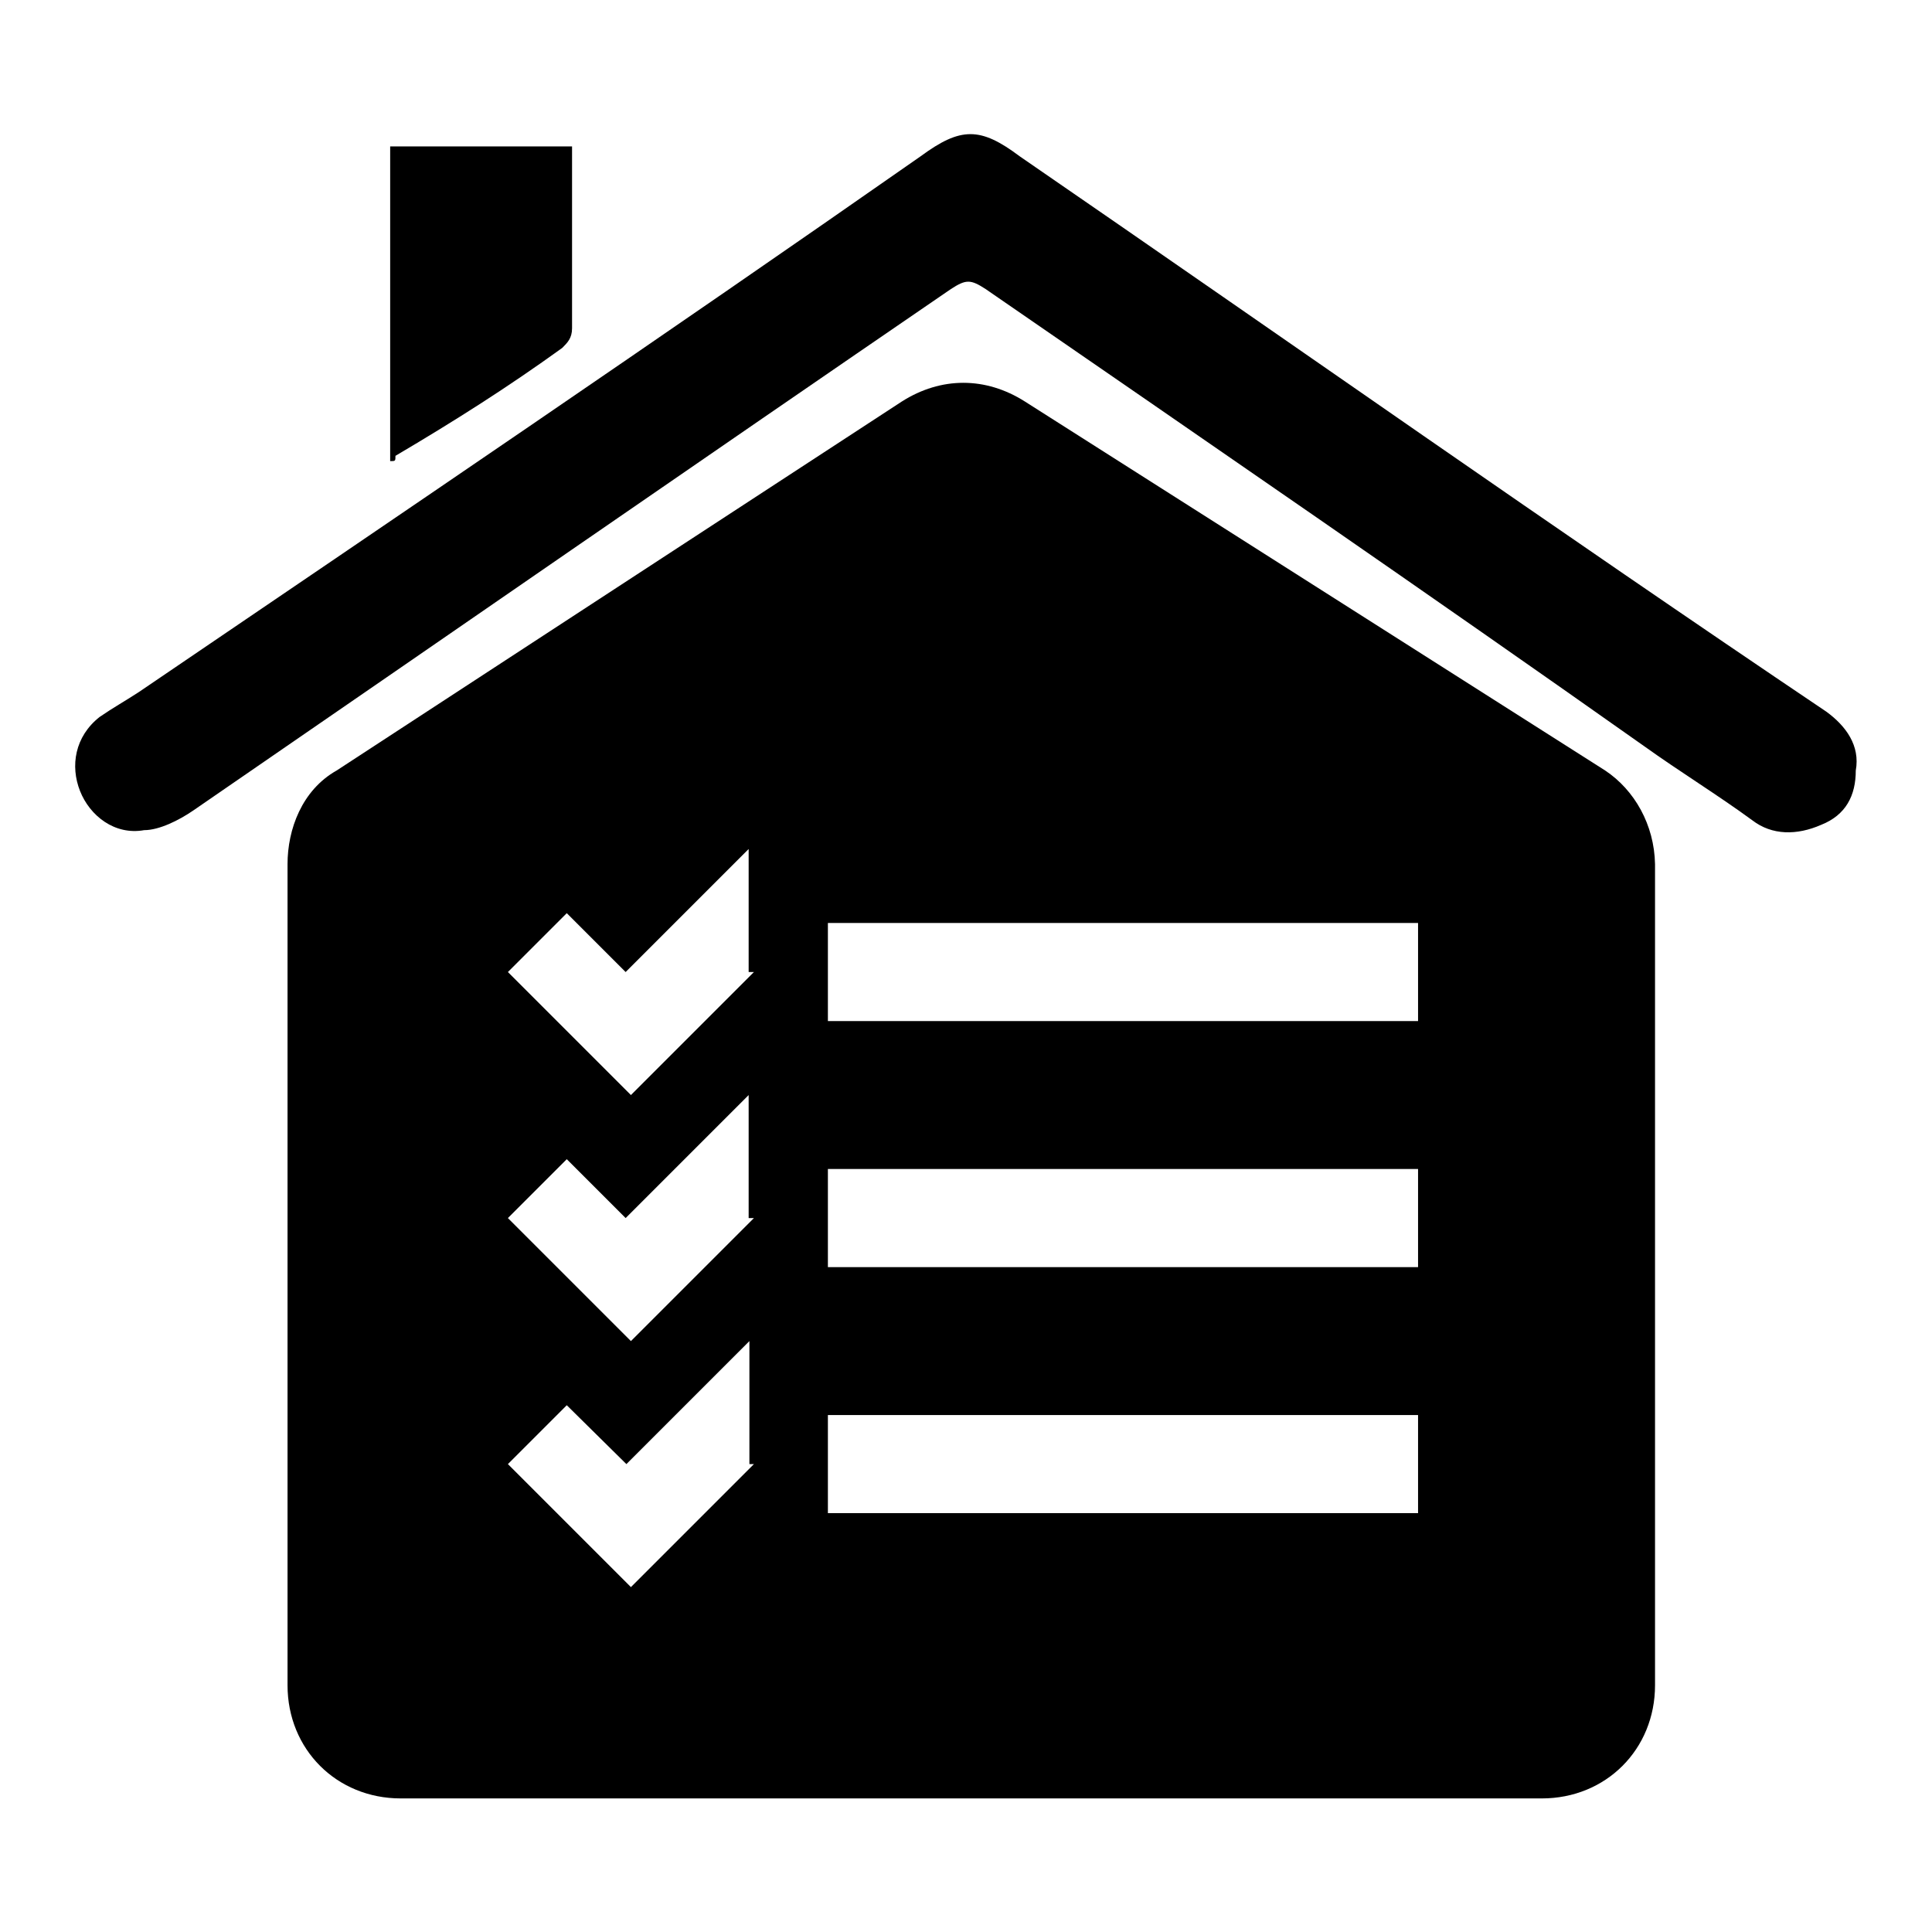
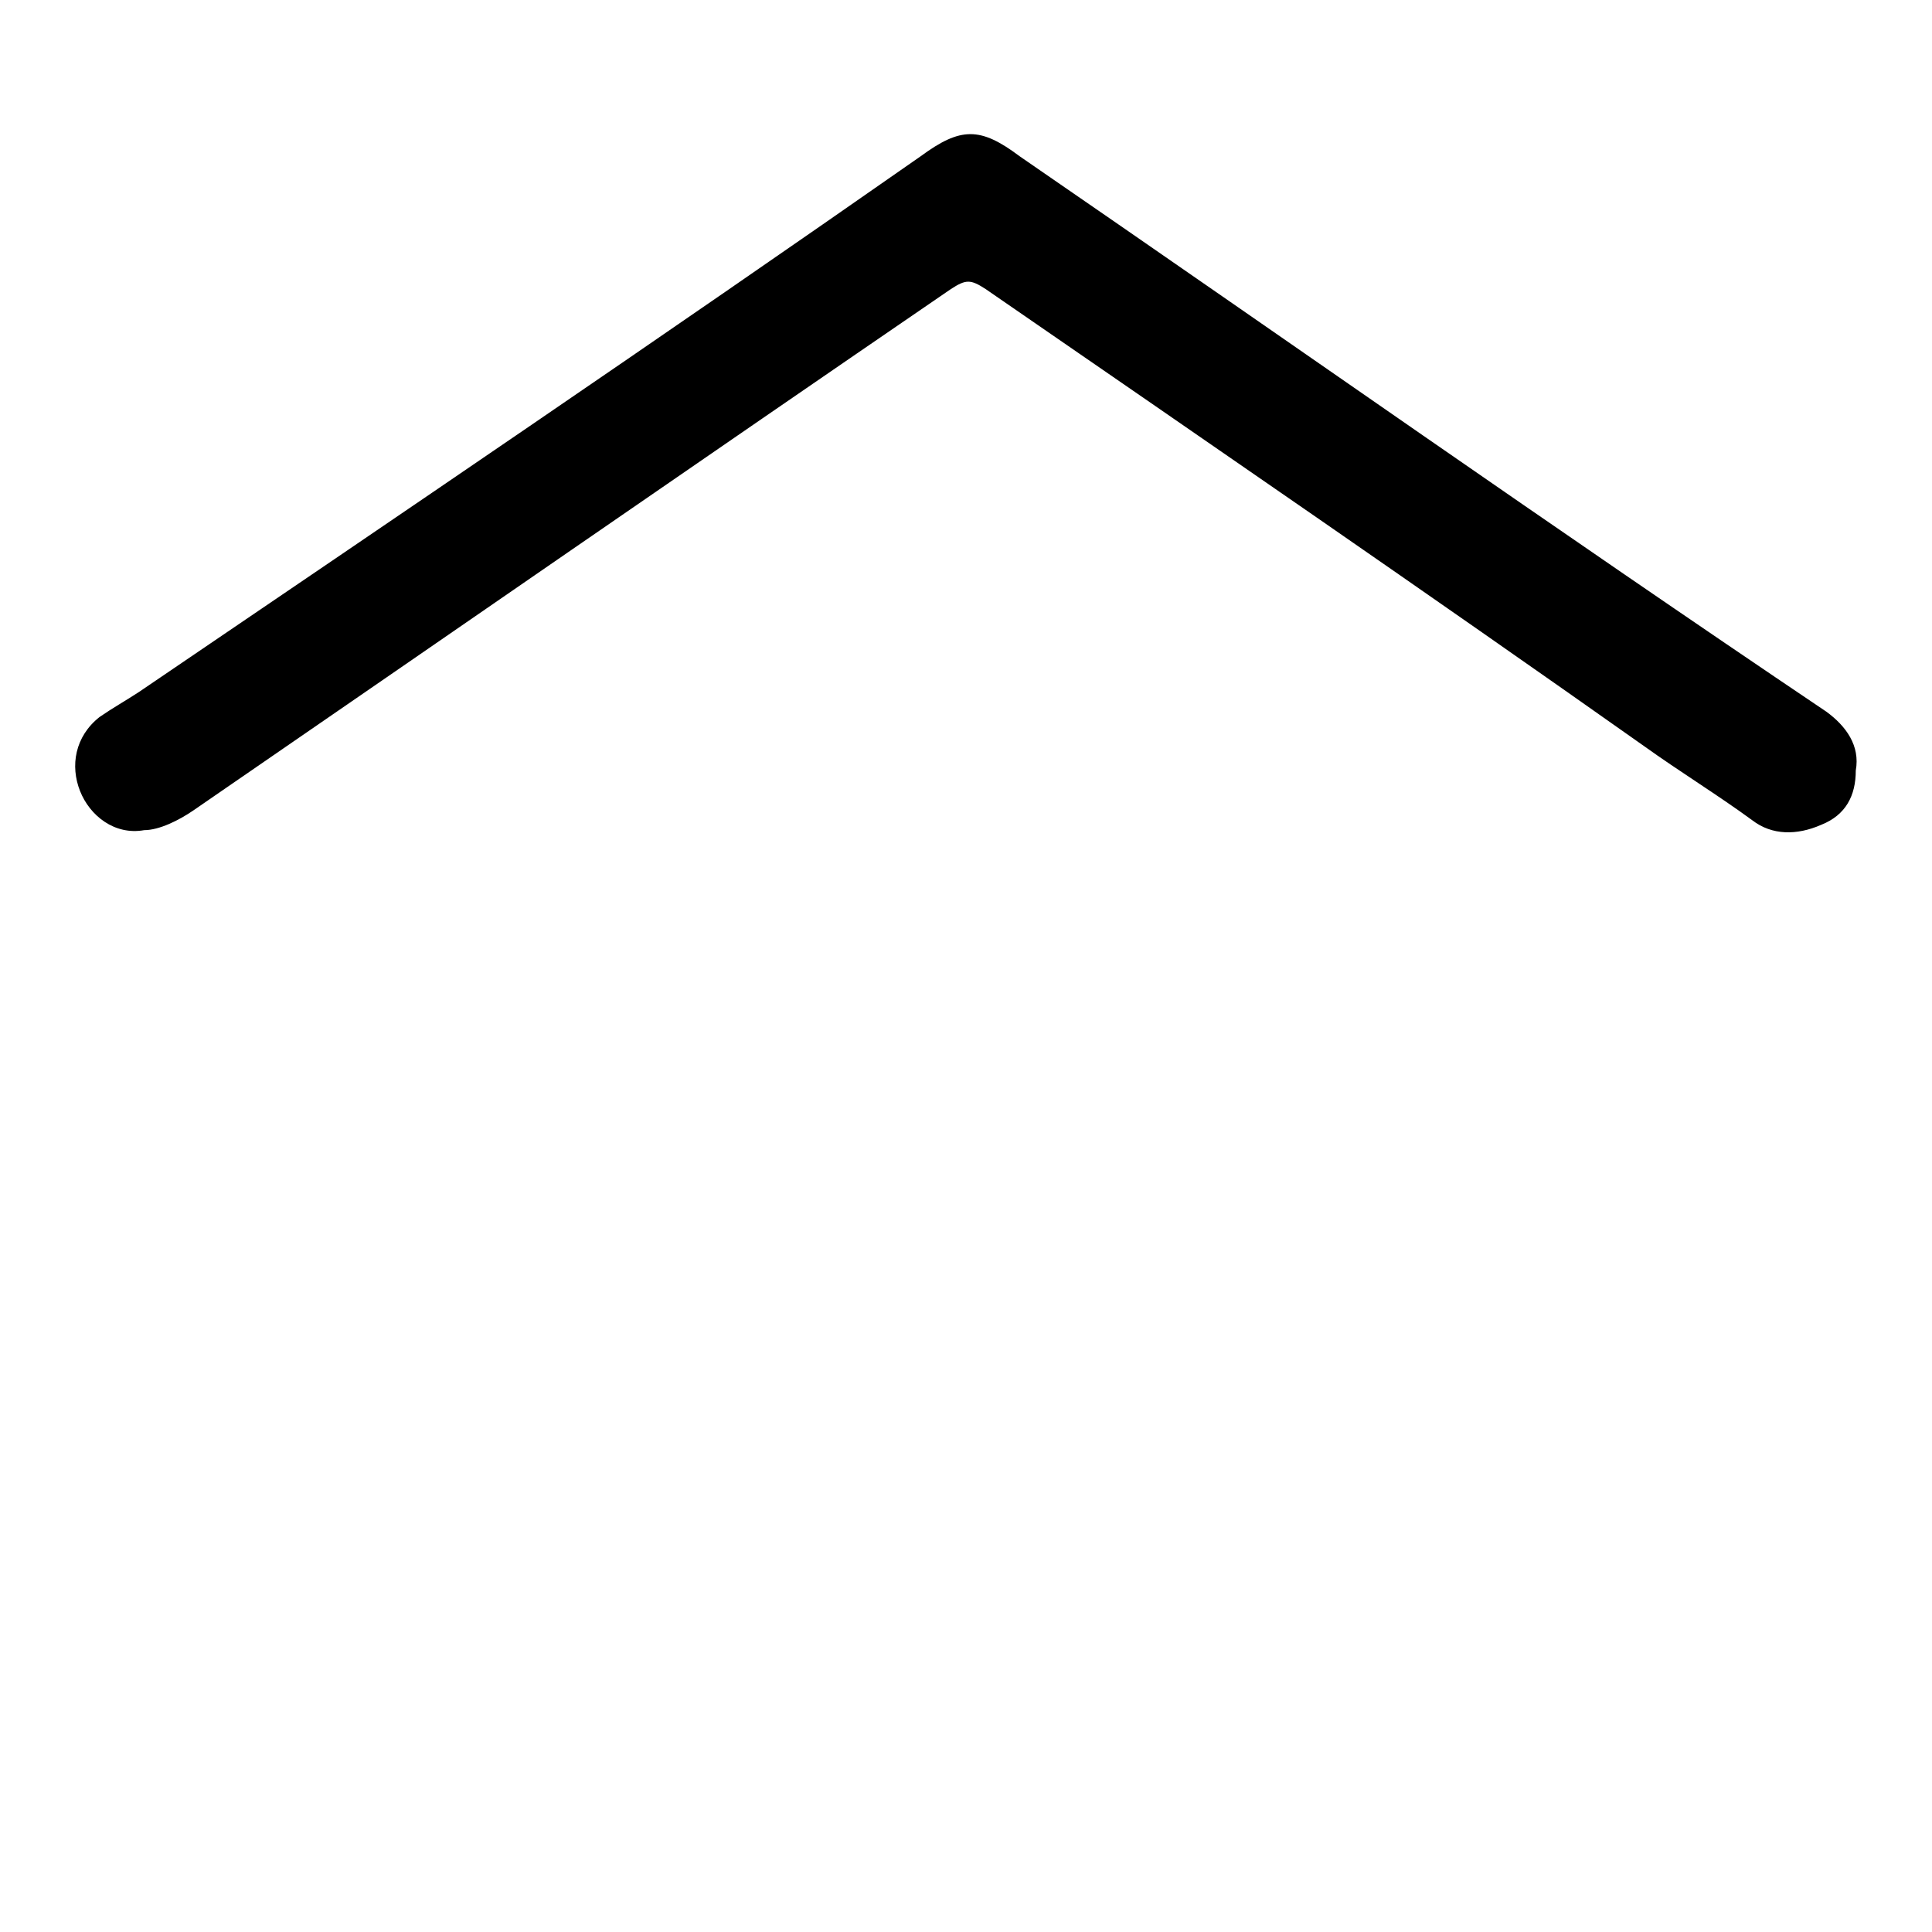
<svg xmlns="http://www.w3.org/2000/svg" version="1.1" x="0px" y="0px" viewBox="0 0 256 256" enable-background="new 0 0 256 256" xml:space="preserve">
  <g>
    <g>
-       <path fill="#000000" d="M74.5,46.1c0.7-0.7,1.3-1.3,1.3-2.6c0-4.6,0-8.5,0-13c0-3.9,0-7.2,0-11.1H51.7v41.7c0.7,0,0.7,0,0.7-0.7C60.2,55.8,67.3,51.3,74.5,46.1z" />
      <path fill="#000000" d="M242,94.3c-35.8-24.1-71-48.9-106.9-73.6c-5.2-3.9-7.8-3.9-13.1,0C87.5,44.8,53,68.2,18.4,91.7c-2,1.3-3.3,2-5.2,3.3c-3.3,2.6-3.9,6.5-2.6,9.8s4.6,5.9,8.5,5.2c2,0,4.6-1.3,6.5-2.6C58.9,84.5,92.7,61.1,126,38.3c2-1.3,2.6-1.3,4.6,0c29.3,20.2,58.7,40.4,87.3,60.6c4.6,3.3,9.8,6.5,14.3,9.8c2.6,2,5.9,2,9.1,0.6c3.3-1.3,4.6-3.9,4.6-7.2C246.5,98.8,244.6,96.2,242,94.3z" />
-       <path fill="#000000" d="M212.7,102.1l-76.9-48.9c-5.2-3.3-11.1-3.3-16.3,0l-74.9,48.9c-4.6,2.6-6.5,7.8-6.5,12.4v108.8c0,8.5,6.5,15,15,15h151.2c8.5,0,15-6.5,15-15V114.5C219.2,109.3,216.6,104.7,212.7,102.1z M99.9,194l-16.3,16.3L67.3,194l7.8-7.8L83,194l16.3-16.3V194H99.9z M99.9,161.4l-16.3,16.3l-16.3-16.3l7.8-7.8l7.8,7.8l16.3-16.3v16.3H99.9z M99.9,128.8l-16.3,16.3l-16.3-16.3l7.8-7.8l7.8,7.8l16.3-16.3v16.3H99.9z M187.9,200.5h-78.2v-13h78.2V200.5z M187.9,167.9h-78.2v-13h78.2V167.9z M187.9,135.3h-78.2v-13h78.2V135.3z" />
    </g>
  </g>
</svg>